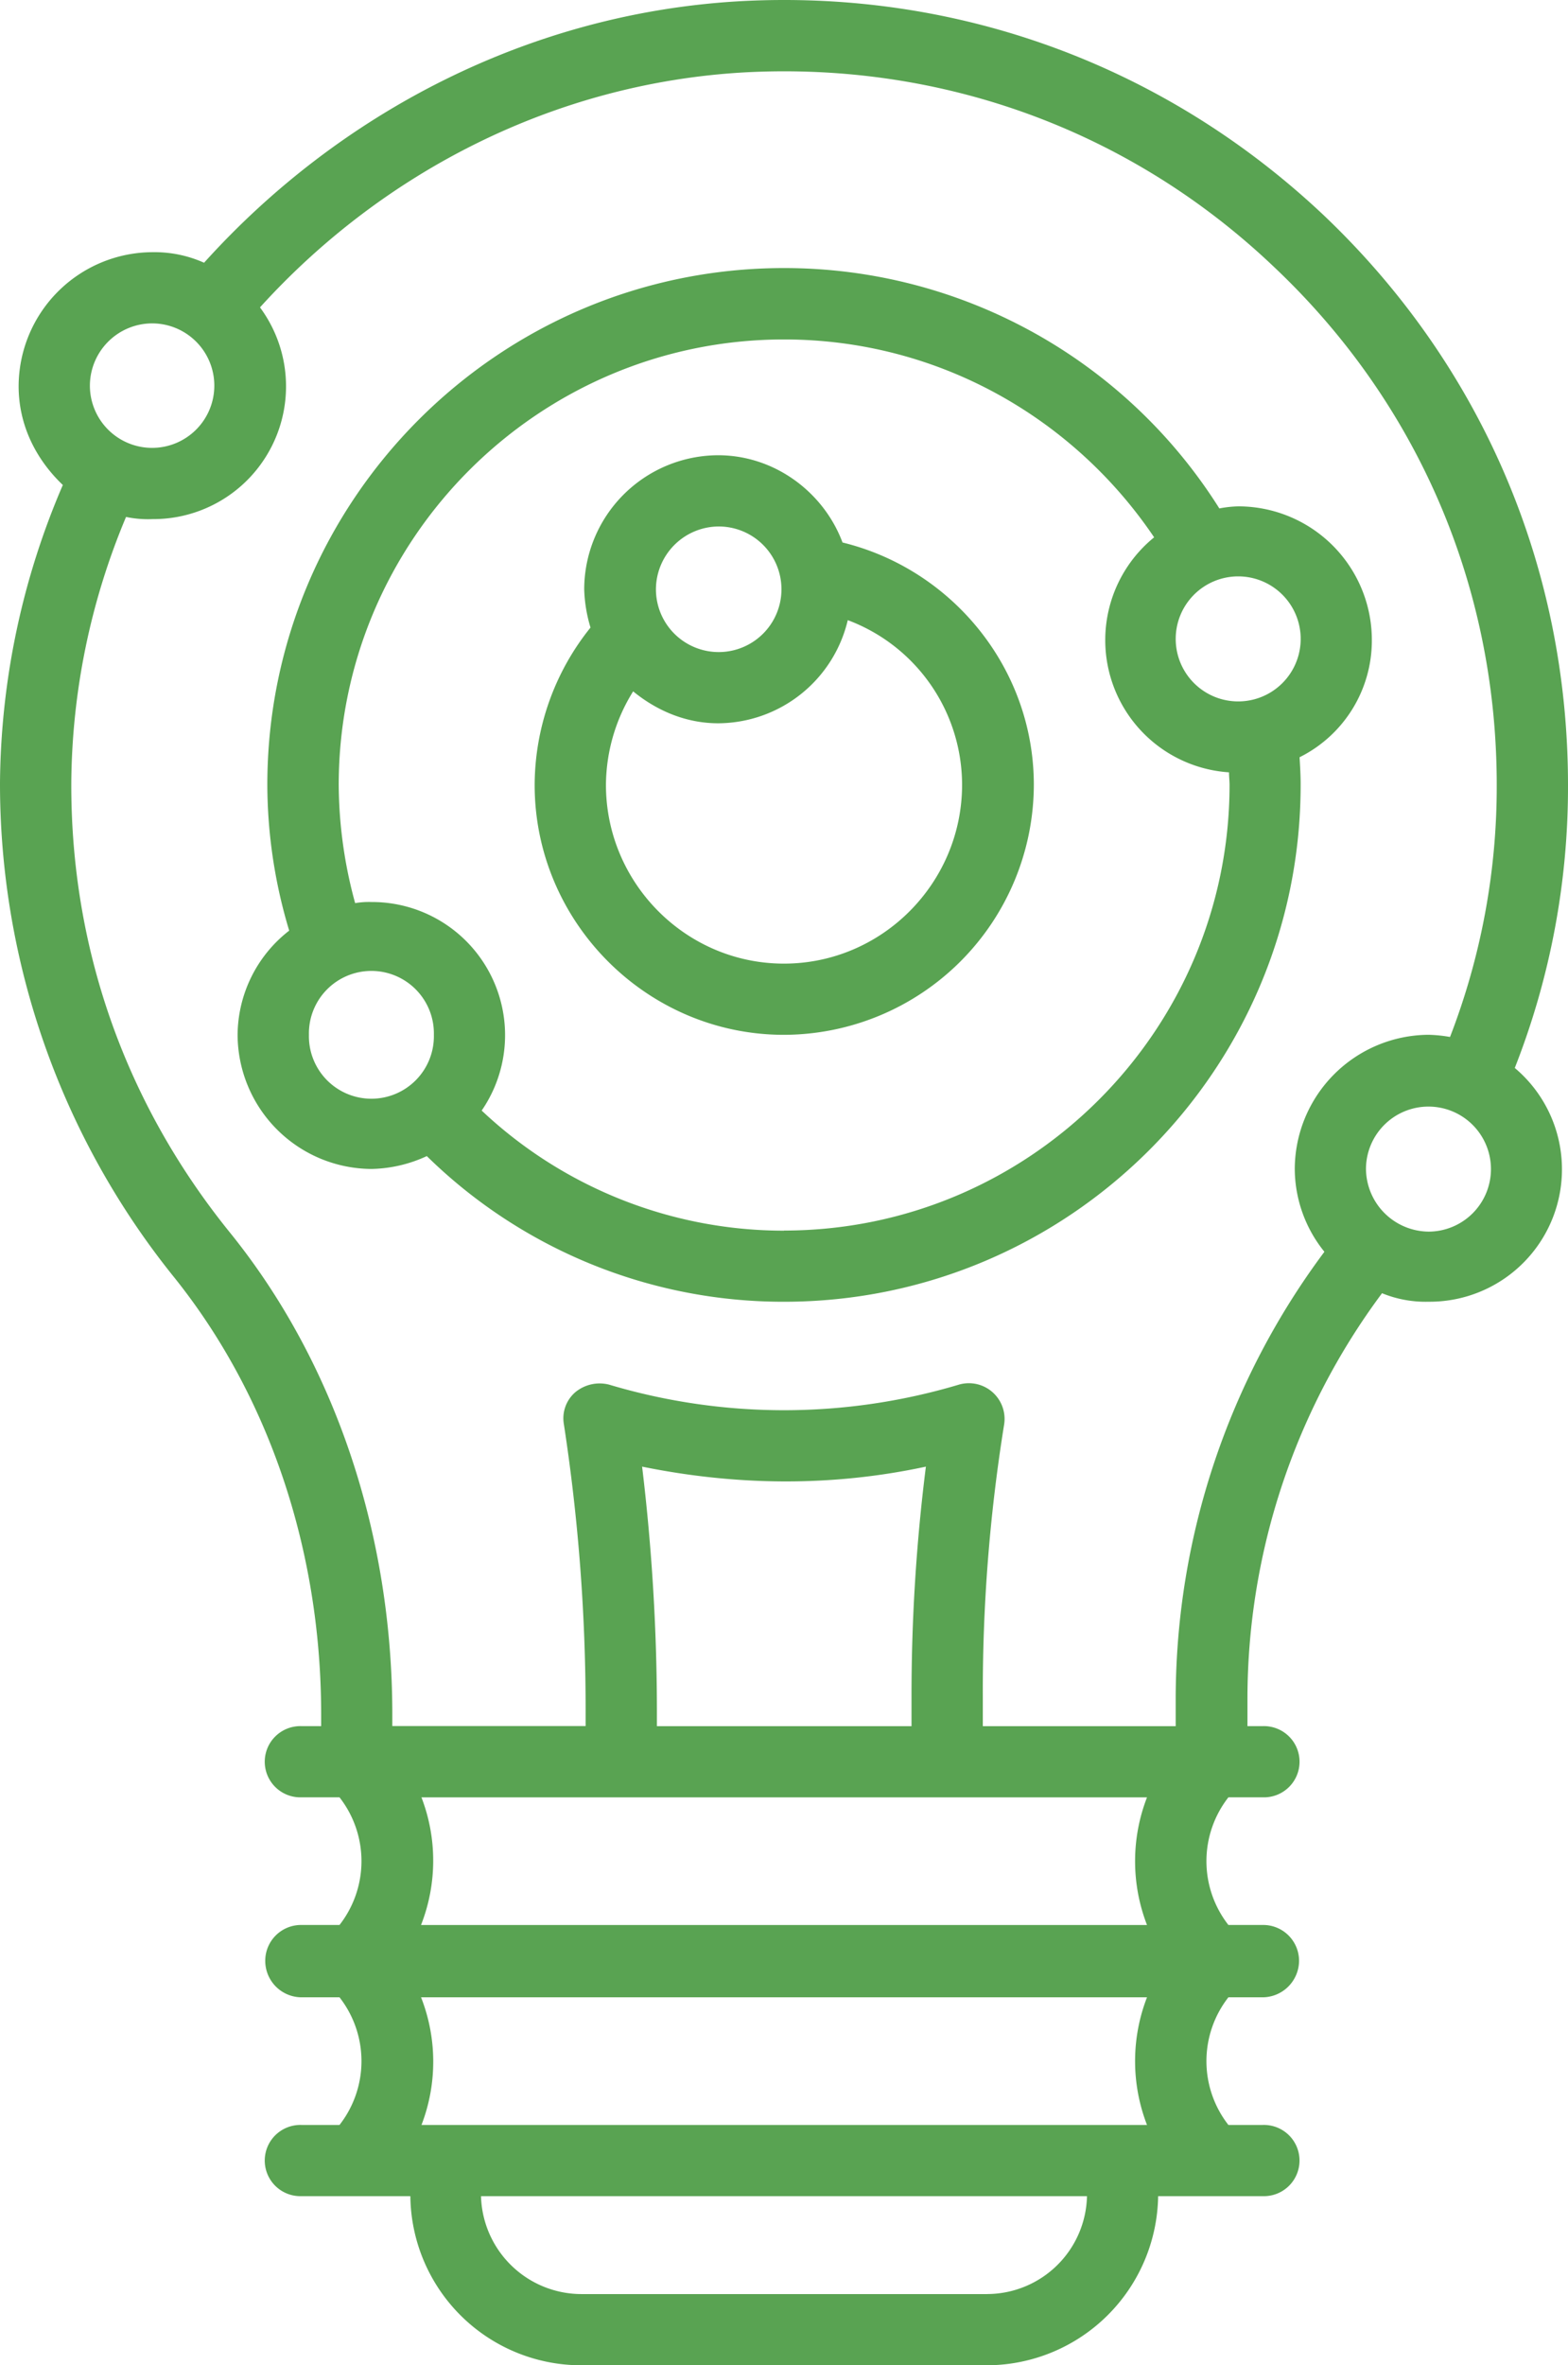
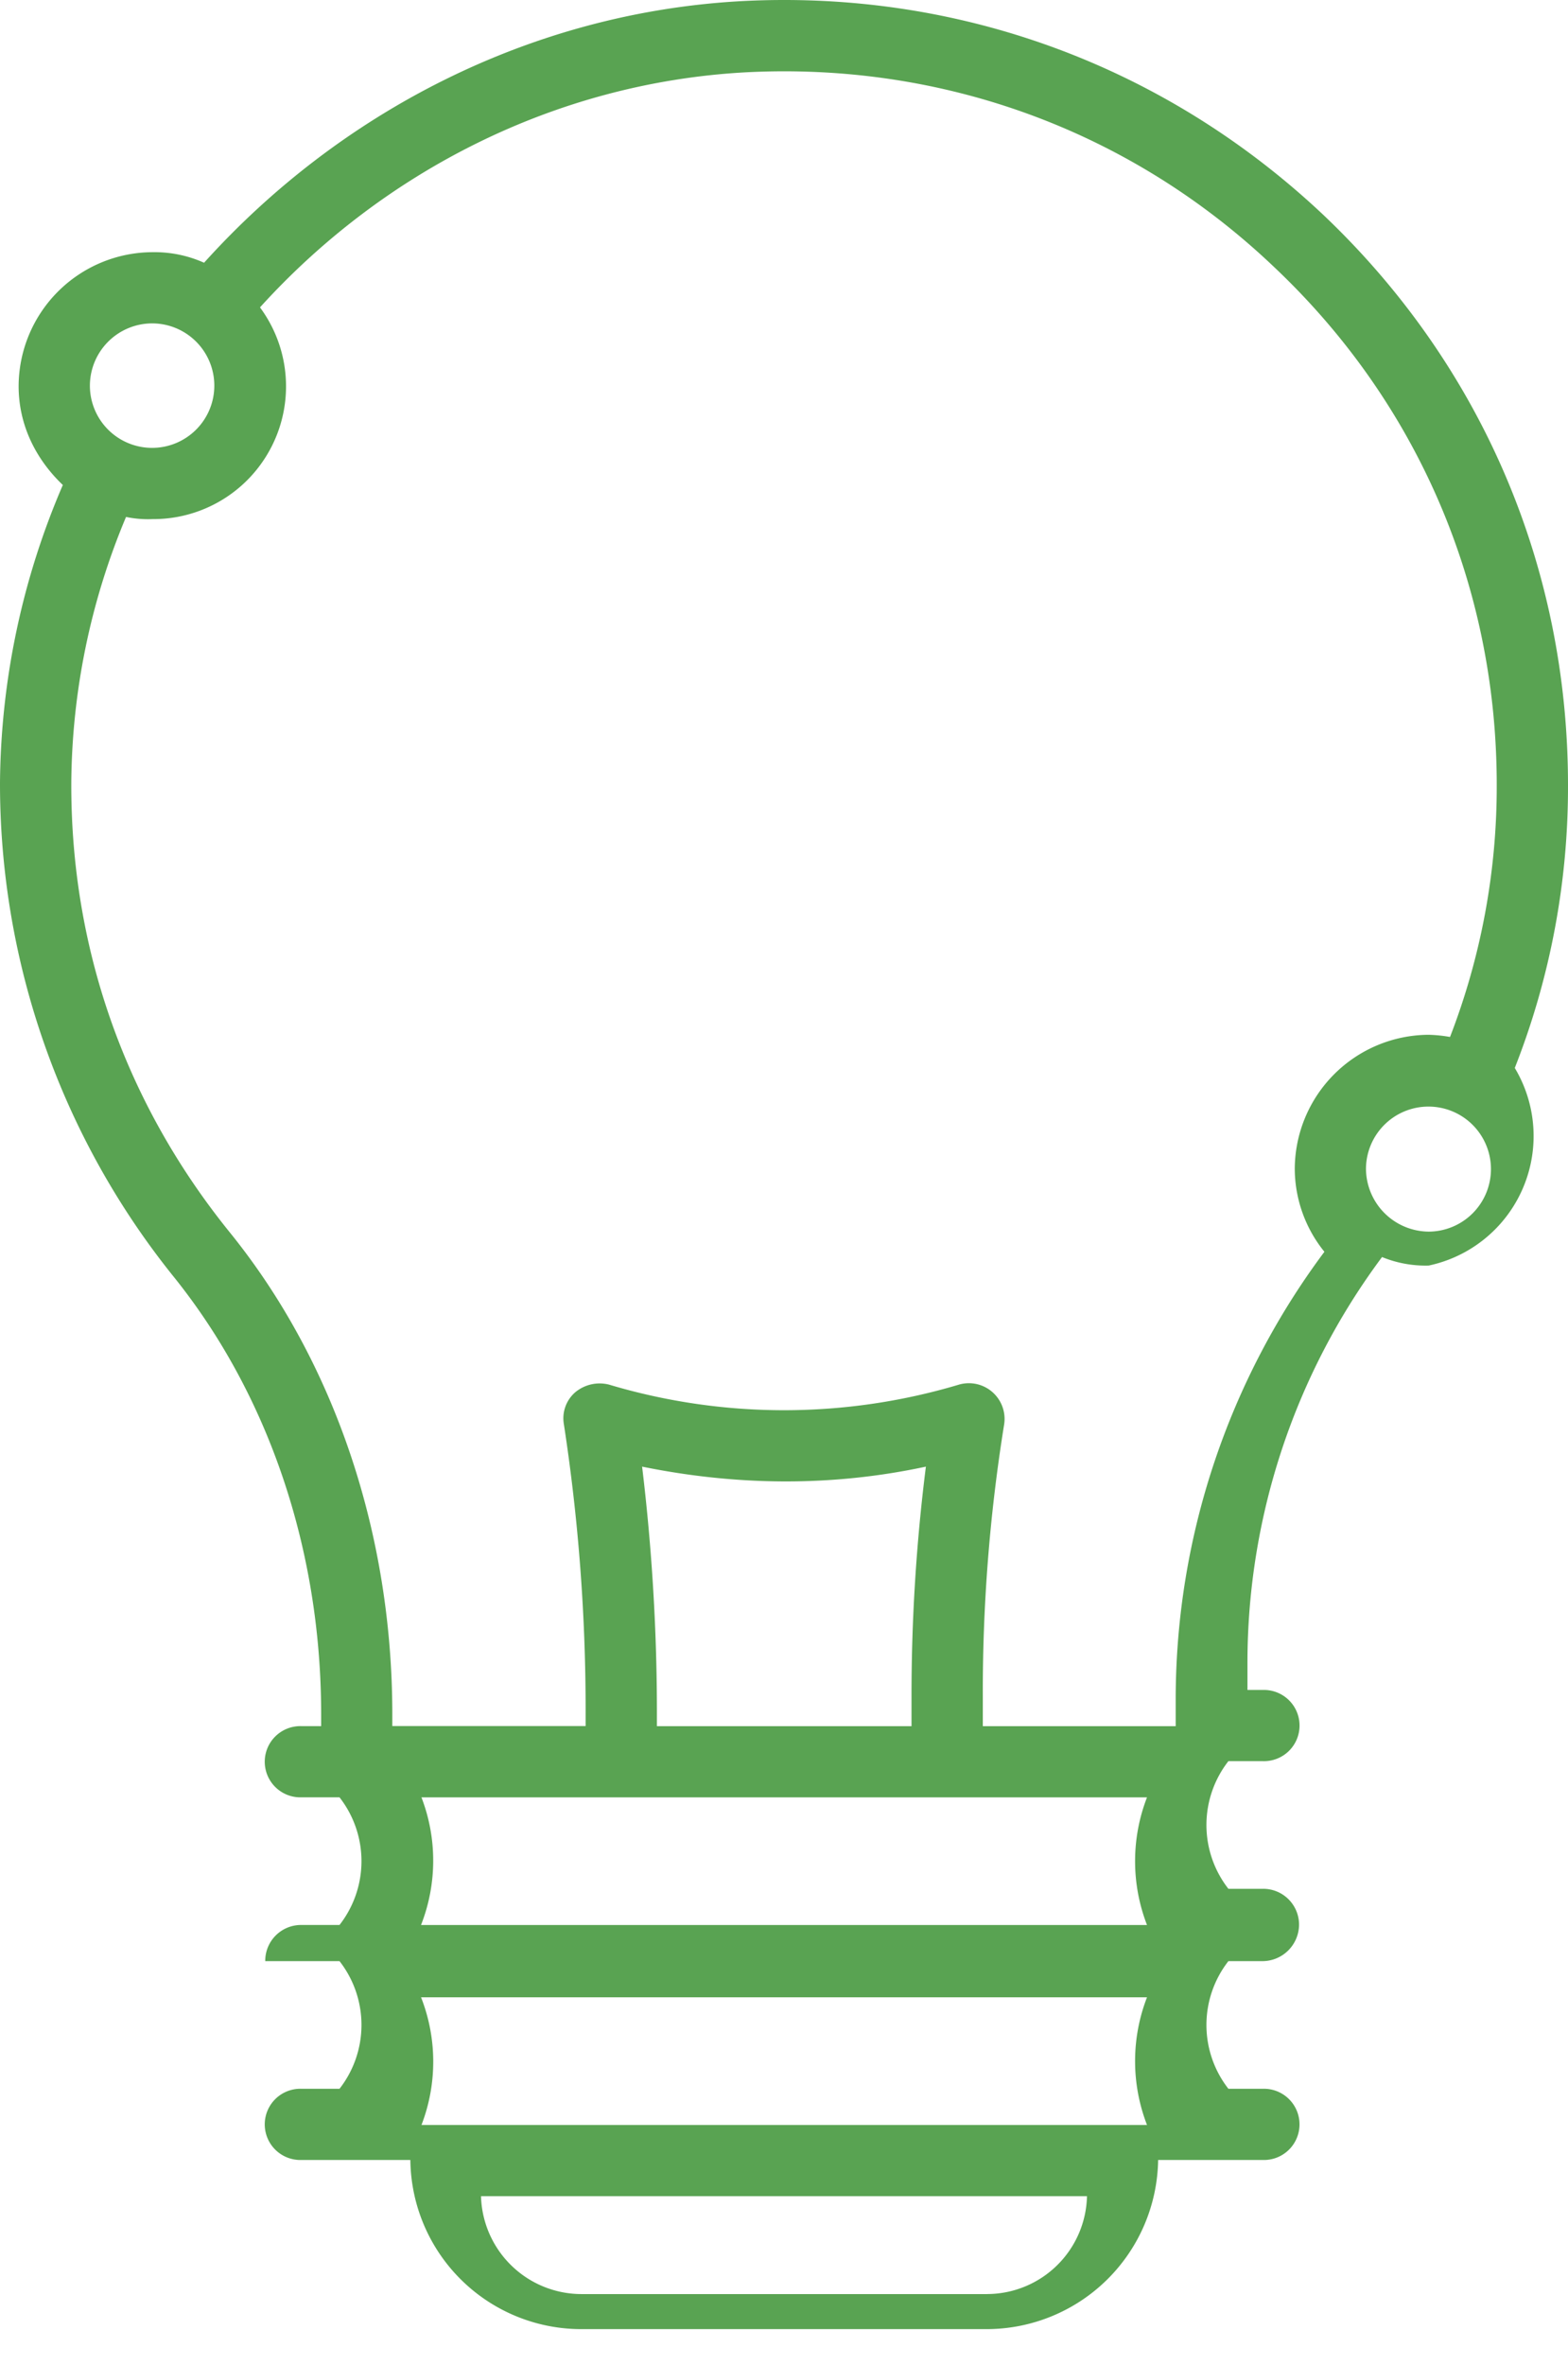
<svg xmlns="http://www.w3.org/2000/svg" viewBox="0 0 512.64 772.95">
  <defs>
    <style>.cls-1{fill:#59a352;}</style>
  </defs>
  <title>Risorsa 5</title>
  <g id="Livello_2" data-name="Livello 2">
    <g id="Livello_1-2" data-name="Livello 1">
-       <path class="cls-1" d="M424.88,247.46a42.59,42.59,0,0,0,23.63-38.22,43.69,43.69,0,0,0-43.63-43.77,37,37,0,0,0-6.23.68A168,168,0,0,0,256.3,87.6c-93.13,0-168.9,75.77-168.9,168.9a166.14,166.14,0,0,0,7.15,47.62,43.46,43.46,0,0,0-16.87,34.06A44,44,0,0,0,121.46,382a44.76,44.76,0,0,0,18.08-4.2A166.38,166.38,0,0,0,256.3,425.4c93.17,0,168.93-75.77,168.93-168.9C425.24,253.37,425.06,250.59,424.88,247.46Zm.36-38.22a20.43,20.43,0,0,1-40.85,0,20.43,20.43,0,1,1,40.85,0ZM101,338.17a20.43,20.43,0,1,1,40.85,0,20.43,20.43,0,1,1-40.85,0Zm155.34,64a144,144,0,0,1-98.86-39.25,43.51,43.51,0,0,0-36-68.15,26.58,26.58,0,0,0-5.37.36,148.47,148.47,0,0,1-5.37-38.58c0-80.29,65.34-145.62,145.59-145.62,50.43,0,94.73,25.73,121,64.66a43.3,43.3,0,0,0,24.48,76.8c0,1.39.18,2.78.18,4.16C401.93,336.79,336.59,402.13,256.3,402.13Z" />
-       <path class="cls-1" d="M275.45,177.28c-6.09-16.33-22.1-28.51-40.68-28.51A43.92,43.92,0,0,0,191,192.55a47.54,47.54,0,0,0,2.06,12.53,82.47,82.47,0,0,0-18.26,51.42c0,44.84,36.69,81.67,81.5,81.67A81.9,81.9,0,0,0,338,256.5C338,218.28,311.21,186,275.45,177.28Zm-40.68-5.23a20.52,20.52,0,1,1-20.32,20.5A20.61,20.61,0,0,1,234.77,172.05ZM256.3,314.9c-32.14,0-58.19-26.41-58.19-58.4A58.27,58.27,0,0,1,207,225.93c7.65,6.26,17.19,10.43,27.79,10.43a43.76,43.76,0,0,0,42.38-33.7,57.52,57.52,0,0,1,37.37,53.84C314.52,288.49,288.47,314.9,256.3,314.9Z" />
-       <path class="cls-1" d="M495.24,349a250.65,250.65,0,0,0,17.4-92.46c0-71.25-28.33-137.26-79.93-186.26C381.07,21.59,313.49-3.43,242.24.38c-69,3.81-131.35,36.48-175.52,85.48a39.62,39.62,0,0,0-16.83-3.45A43.93,43.93,0,0,0,6.09,126.18c0,12.85,5.73,24,14.45,32.31A250.64,250.64,0,0,0,0,255.83,256.92,256.92,0,0,0,56.66,417.07C87.76,455.65,105,506.4,105,560.24v3.84H98.54a11.64,11.64,0,1,0,0,23.27H111a33.88,33.88,0,0,1,0,41.71H98.54a11.7,11.7,0,0,0-11.82,11.82A11.92,11.92,0,0,0,98.54,652.7H111a33.88,33.88,0,0,1,0,41.71H98.54a11.64,11.64,0,1,0,0,23.27h35.62a55.88,55.88,0,0,0,55.94,55.27h132.6a56.11,56.11,0,0,0,55.94-55.27h34.24a11.64,11.64,0,1,0,0-23.27H401.61a33.88,33.88,0,0,1,0-41.71h11.28a12,12,0,0,0,11.82-11.82,11.72,11.72,0,0,0-11.82-11.82H401.61a33.88,33.88,0,0,1,0-41.71h11.28a11.64,11.64,0,1,0,0-23.27h-5.05v-9.4a222,222,0,0,1,44-132.07,37.54,37.54,0,0,0,15.27,2.78A43.27,43.27,0,0,0,495.24,349ZM49.89,105.68a20.34,20.34,0,1,1-20.5,20.5A20.4,20.4,0,0,1,49.89,105.68Zm272.81,644H190.11a32.9,32.9,0,0,1-32.85-32H355.38A32.74,32.74,0,0,1,322.71,749.67ZM375,694.41H137.8a57.56,57.56,0,0,0-.14-41.71H375A57.75,57.75,0,0,0,375,694.41ZM137.65,629.07a57.57,57.57,0,0,0,.14-41.71H375a57.75,57.75,0,0,0,0,41.71Zm72.28-149.79c30.75,6.26,62,6.62,92.78,0a596.7,596.7,0,0,0-4.7,75.41v9.4H214.77v-3.84A670.78,670.78,0,0,0,209.93,479.28Zm174.45,75.41v9.4H321.32v-9.4a548.82,548.82,0,0,1,6.94-89,11.67,11.67,0,0,0-14.77-13.2,199.8,199.8,0,0,1-114.34,0,12.48,12.48,0,0,0-11,2.42,11.25,11.25,0,0,0-3.81,10.43,614.09,614.09,0,0,1,7.12,94.88v3.84H128.26v-3.84c0-59.08-18.93-115.37-53.35-157.76C41,360.42,23.13,310,23.31,255.83a228.12,228.12,0,0,1,17.9-86.9,35.08,35.08,0,0,0,8.68.71A43.38,43.38,0,0,0,85,100.45c40-44.13,96.26-73.31,158.47-76.8,64.8-3.45,126.34,19.11,173.06,63.59,47.12,44.48,72.81,104.63,72.81,169.25a226.77,226.77,0,0,1-15.27,82.38,46.35,46.35,0,0,0-7-.71A44,44,0,0,0,423.31,382,43.31,43.31,0,0,0,433,409.07,244.56,244.56,0,0,0,384.38,554.69Zm82.71-152.21a20.67,20.67,0,0,1-20.5-20.5,20.43,20.43,0,1,1,20.5,20.5Z" />
+       <path class="cls-1" d="M495.24,349a250.65,250.65,0,0,0,17.4-92.46c0-71.25-28.33-137.26-79.93-186.26C381.07,21.59,313.49-3.43,242.24.38c-69,3.81-131.35,36.48-175.52,85.48a39.62,39.62,0,0,0-16.83-3.45A43.93,43.93,0,0,0,6.09,126.18c0,12.85,5.73,24,14.45,32.31A250.64,250.64,0,0,0,0,255.83,256.92,256.92,0,0,0,56.66,417.07C87.76,455.65,105,506.4,105,560.24v3.84H98.54a11.64,11.64,0,1,0,0,23.27H111a33.88,33.88,0,0,1,0,41.71H98.54a11.7,11.7,0,0,0-11.82,11.82H111a33.88,33.88,0,0,1,0,41.71H98.54a11.64,11.64,0,1,0,0,23.27h35.62a55.88,55.88,0,0,0,55.94,55.27h132.6a56.11,56.11,0,0,0,55.94-55.27h34.24a11.64,11.64,0,1,0,0-23.27H401.61a33.88,33.88,0,0,1,0-41.71h11.28a12,12,0,0,0,11.82-11.82,11.72,11.72,0,0,0-11.82-11.82H401.61a33.88,33.88,0,0,1,0-41.71h11.28a11.64,11.64,0,1,0,0-23.27h-5.05v-9.4a222,222,0,0,1,44-132.07,37.54,37.54,0,0,0,15.27,2.78A43.27,43.27,0,0,0,495.24,349ZM49.89,105.68a20.34,20.34,0,1,1-20.5,20.5A20.4,20.4,0,0,1,49.89,105.68Zm272.81,644H190.11a32.9,32.9,0,0,1-32.85-32H355.38A32.74,32.74,0,0,1,322.71,749.67ZM375,694.41H137.8a57.56,57.56,0,0,0-.14-41.71H375A57.75,57.75,0,0,0,375,694.41ZM137.65,629.07a57.57,57.57,0,0,0,.14-41.71H375a57.75,57.75,0,0,0,0,41.71Zm72.28-149.79c30.75,6.26,62,6.62,92.78,0a596.7,596.7,0,0,0-4.7,75.41v9.4H214.77v-3.84A670.78,670.78,0,0,0,209.93,479.28Zm174.45,75.41v9.4H321.32v-9.4a548.82,548.82,0,0,1,6.94-89,11.67,11.67,0,0,0-14.77-13.2,199.8,199.8,0,0,1-114.34,0,12.48,12.48,0,0,0-11,2.42,11.25,11.25,0,0,0-3.81,10.43,614.09,614.09,0,0,1,7.12,94.88v3.84H128.26v-3.84c0-59.08-18.93-115.37-53.35-157.76C41,360.42,23.13,310,23.31,255.83a228.12,228.12,0,0,1,17.9-86.9,35.08,35.08,0,0,0,8.68.71A43.38,43.38,0,0,0,85,100.45c40-44.13,96.26-73.31,158.47-76.8,64.8-3.45,126.34,19.11,173.06,63.59,47.12,44.48,72.81,104.63,72.81,169.25a226.77,226.77,0,0,1-15.27,82.38,46.35,46.35,0,0,0-7-.71A44,44,0,0,0,423.31,382,43.31,43.31,0,0,0,433,409.07,244.56,244.56,0,0,0,384.38,554.69Zm82.71-152.21a20.67,20.67,0,0,1-20.5-20.5,20.43,20.43,0,1,1,20.5,20.5Z" />
    </g>
  </g>
</svg>